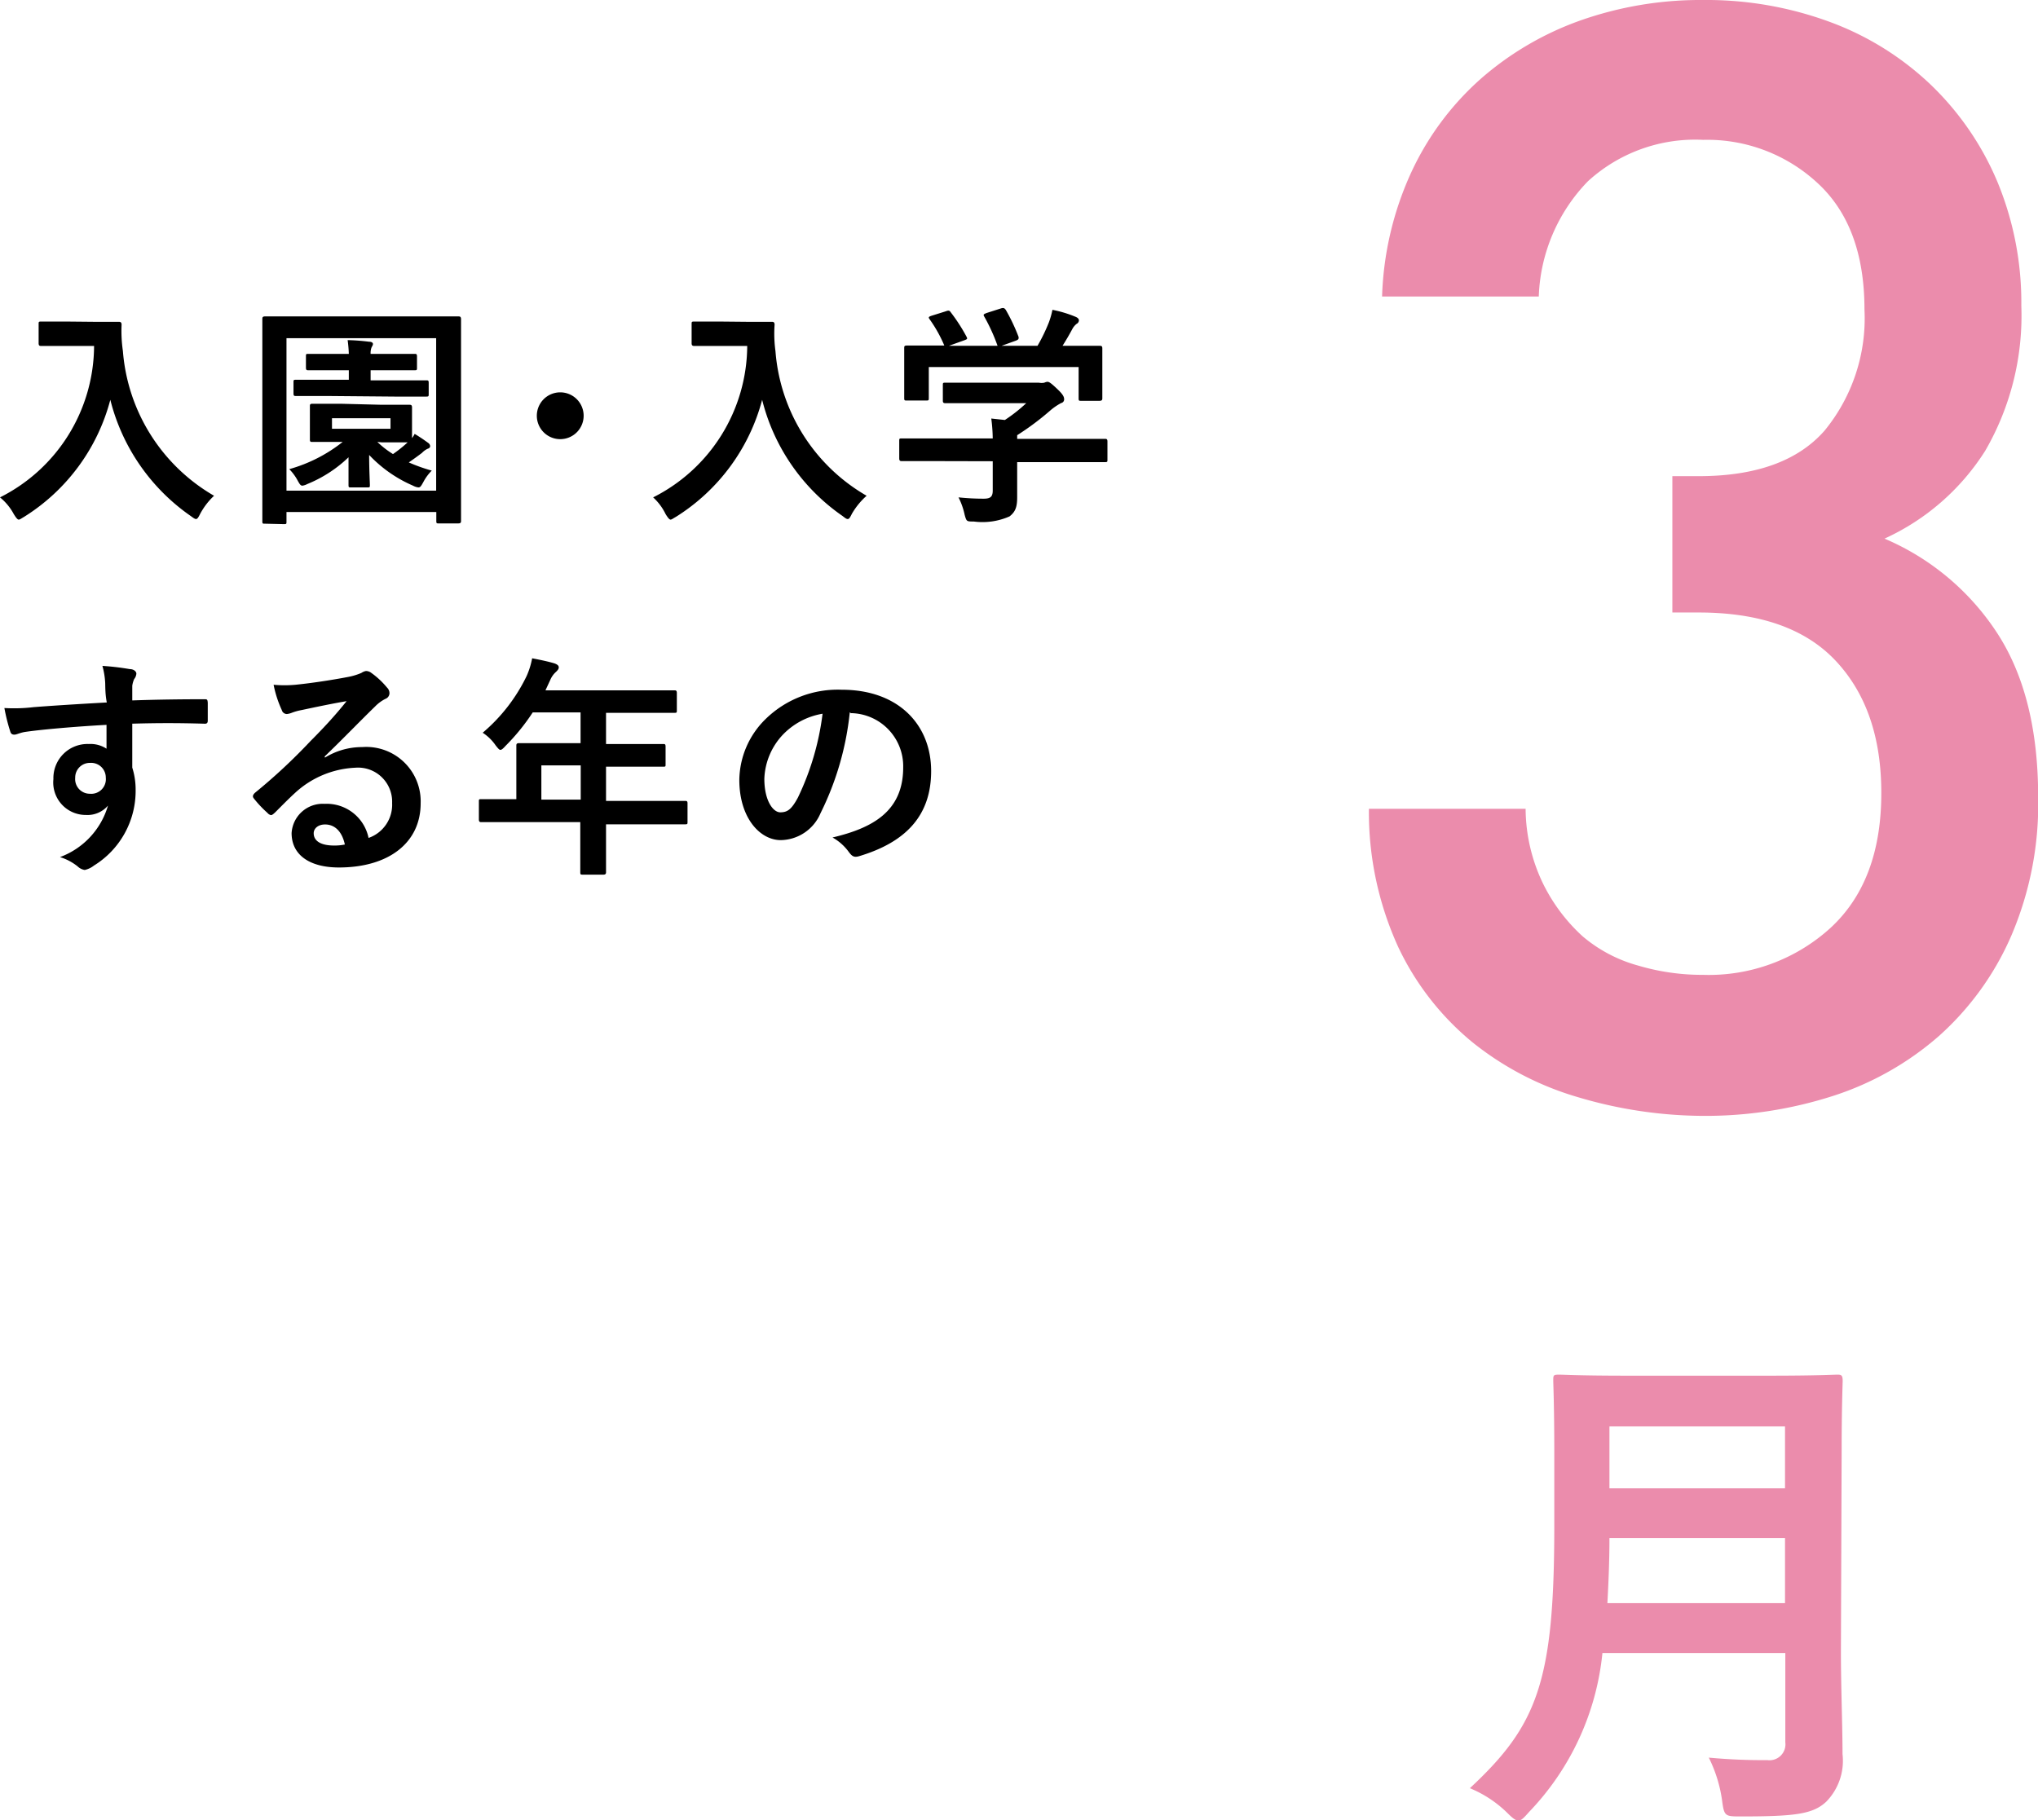
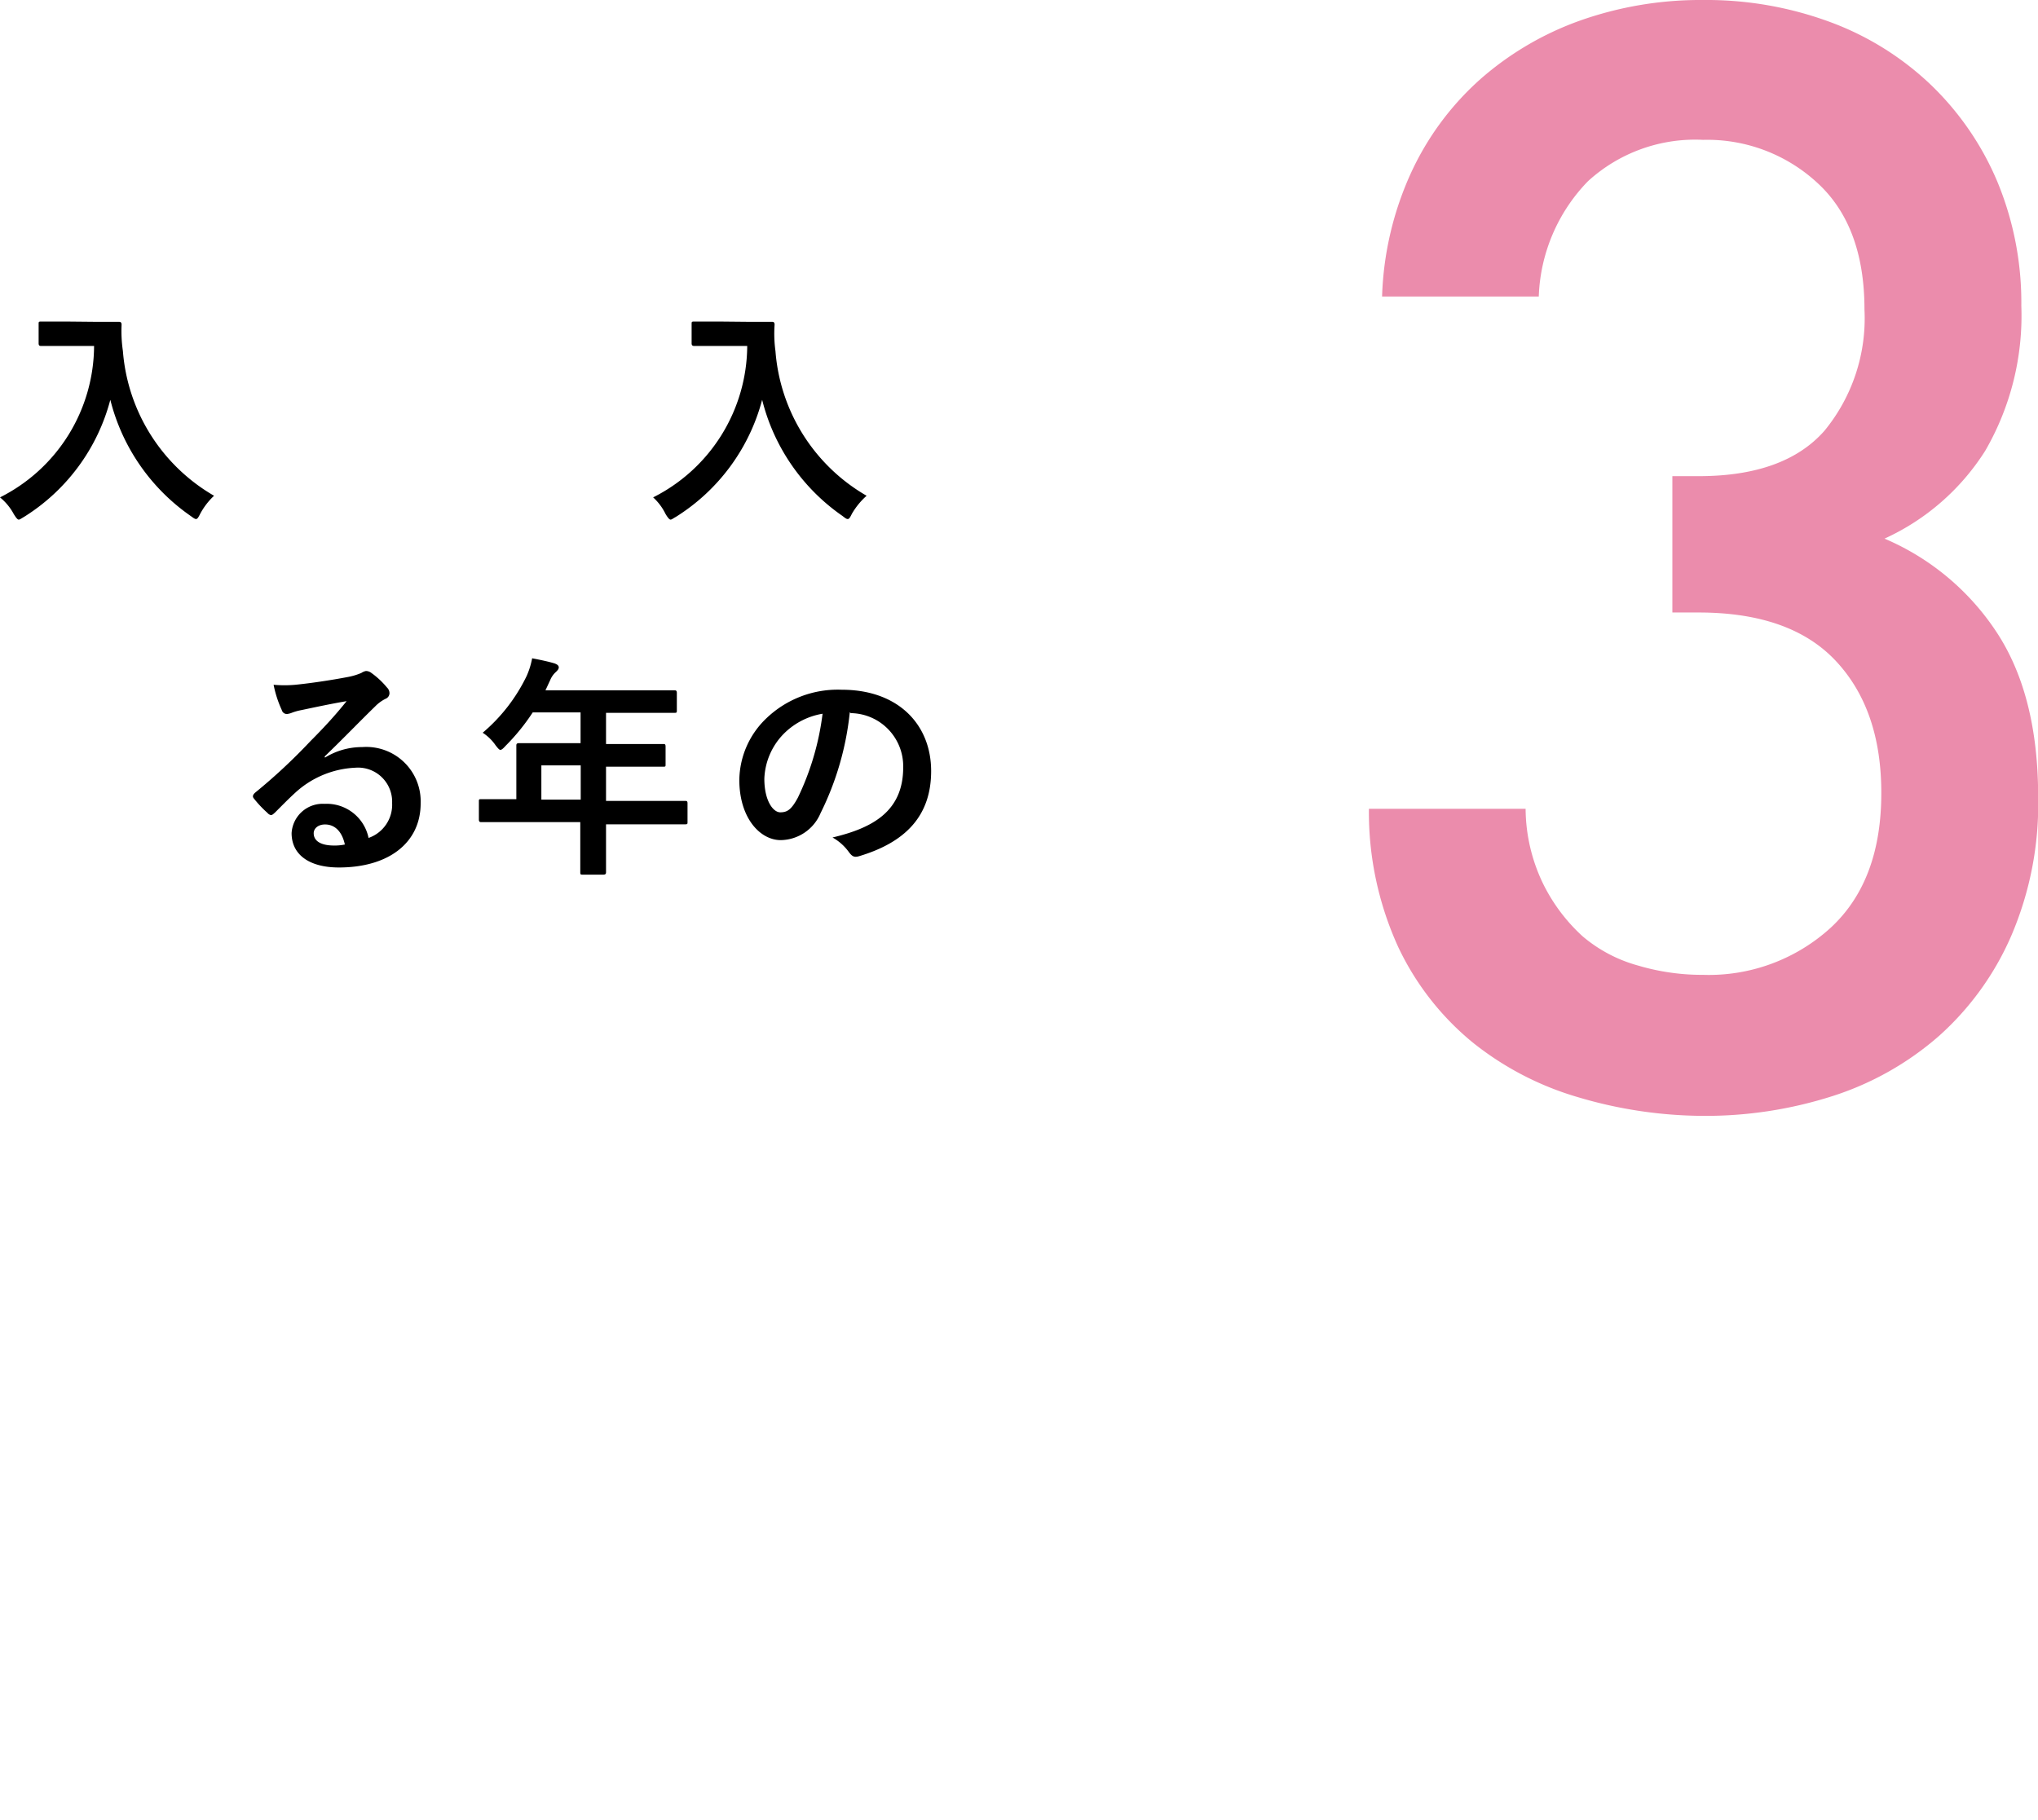
<svg xmlns="http://www.w3.org/2000/svg" viewBox="0 0 139.29 124.43">
  <defs>
    <style>.cls-1{fill:#eb8cac;}</style>
  </defs>
  <g id="レイヤー_2" data-name="レイヤー 2">
    <g id="contents">
-       <path class="cls-1" d="M125.82,112.91c0,2.42.11,5.08.11,7a4,4,0,0,1-1.12,3.26c-.91.84-2.1,1-5.81,1-1.09,0-1.16,0-1.3-1.08a9.5,9.5,0,0,0-.91-2.94,39.82,39.82,0,0,0,4,.17,1.09,1.09,0,0,0,1.23-1.22V113h-12.5a18.3,18.3,0,0,1-5,10.85c-.35.39-.53.6-.74.6s-.42-.18-.8-.56a8,8,0,0,0-2.52-1.65c4.62-4.3,5.77-7.28,5.77-17.92V99.15c0-3-.07-4.55-.07-4.76,0-.38,0-.42.39-.42s1.4.07,4.66.07h9.73c3.25,0,4.37-.07,4.62-.07s.38,0,.38.42c0,.21-.07,1.79-.07,4.76ZM122,109.59v-4.45H110c0,1.65-.07,3.12-.14,4.45ZM110,97.51v4.23h12V97.51Z" />
      <path d="M6.5,22c1.15,0,1.5,0,1.6,0s.21,0,.21.2A9.49,9.49,0,0,0,8.4,24a12.55,12.55,0,0,0,6.23,9.89,4.73,4.73,0,0,0-.94,1.22c-.13.26-.2.37-.29.37s-.19-.08-.37-.21a13.74,13.74,0,0,1-5.49-7.94,13.47,13.47,0,0,1-5.89,8c-.19.11-.29.19-.37.19s-.18-.12-.34-.38A3.77,3.77,0,0,0,0,34,11.64,11.64,0,0,0,6.43,23.65h-2c-1.15,0-1.5,0-1.6,0s-.19,0-.19-.18V22.16c0-.16,0-.18.19-.18s.45,0,1.6,0Z" />
-       <path d="M18.11,35.8c-.16,0-.18,0-.18-.18s0-1.2,0-6.21V26.24c0-3.2,0-4.32,0-4.42s0-.19.18-.19.62,0,2.11,0h9c1.49,0,2,0,2.1,0s.19,0,.19.19,0,1.22,0,3.86v3.73c0,5,0,6.1,0,6.19s0,.18-.19.18H30c-.16,0-.18,0-.18-.18V35H19.58v.65c0,.16,0,.18-.17.18Zm1.47-2.26H29.81V23.12H19.58Zm6.5-5.87c1.34,0,1.81,0,1.9,0s.18,0,.18.18,0,.27,0,.82v.62c0,.34,0,.53,0,.66a1.6,1.6,0,0,0,.18-.29c.35.21.63.4.93.62a.29.29,0,0,1,.13.21c0,.1-.07.16-.18.19a1.29,1.29,0,0,0-.38.28c-.29.22-.58.43-.9.65a11.48,11.48,0,0,0,1.57.56,3.23,3.23,0,0,0-.58.79c-.14.25-.2.36-.33.36a1,1,0,0,1-.37-.12,9,9,0,0,1-3-2.1c0,1,.05,1.89.05,2.05s0,.17-.19.17H24c-.16,0-.18,0-.18-.17s0-1,0-1.89A8.88,8.88,0,0,1,21,33.09a1,1,0,0,1-.33.11c-.12,0-.18-.09-.31-.32a3.38,3.38,0,0,0-.59-.81,10.35,10.35,0,0,0,3.65-1.86h-.15c-1.34,0-1.8,0-1.92,0s-.17,0-.17-.17,0-.29,0-.82v-.62c0-.55,0-.71,0-.82s0-.18.17-.18.58,0,1.92,0Zm-3.7-.6c-1.53,0-2,0-2.14,0s-.18,0-.18-.2v-.73c0-.16,0-.18.18-.18s.61,0,2.14,0h1.46v-.65H23.1c-1.41,0-1.87,0-2,0s-.19,0-.19-.18v-.77c0-.16,0-.17.19-.17s.56,0,2,0h.74a8.69,8.69,0,0,0-.08-.94,13.9,13.9,0,0,1,1.46.11c.2,0,.27.08.27.16s-.07.17-.1.24a1.09,1.09,0,0,0-.06.43h1c1.43,0,1.89,0,2,0s.17,0,.17.17v.77c0,.16,0,.18-.17.18s-.56,0-2,0h-1V26H27c1.52,0,2,0,2.13,0s.17,0,.17.18v.73c0,.18,0,.2-.17.2s-.61,0-2.13,0Zm4.31,1.52h-4v.72h4Zm-.9,1.62a6.35,6.35,0,0,0,1.07.83,9.22,9.22,0,0,0,1-.8c-.22,0-.74,0-1.76,0Z" />
-       <path d="M39.89,28.42a1.6,1.6,0,1,1-1.6-1.6A1.6,1.6,0,0,1,39.89,28.42Z" />
      <path d="M51.14,22c1.15,0,1.5,0,1.6,0s.2,0,.2.2A8.79,8.79,0,0,0,53,24a12.52,12.52,0,0,0,6.23,9.89,5,5,0,0,0-1,1.22c-.13.26-.19.37-.29.37s-.19-.08-.36-.21a13.7,13.7,0,0,1-5.49-7.94,13.51,13.51,0,0,1-5.89,8c-.2.11-.29.19-.37.19s-.18-.12-.34-.38A3.77,3.77,0,0,0,44.64,34a11.66,11.66,0,0,0,6.43-10.35h-2c-1.16,0-1.51,0-1.6,0s-.2,0-.2-.18V22.16c0-.16,0-.18.2-.18s.44,0,1.6,0Z" />
-       <path d="M63.64,31.52c-1.43,0-1.91,0-2,0s-.18,0-.18-.18V30.15c0-.16,0-.18.18-.18s.57,0,2,0h4.21a11.11,11.11,0,0,0-.1-1.36l.93.1a10.7,10.7,0,0,0,1.46-1.15H66.68c-1.47,0-2,0-2.07,0s-.17,0-.17-.16V26.34c0-.16,0-.18.17-.18s.6,0,2.07,0H71a1,1,0,0,0,.38,0,.56.56,0,0,1,.21-.06c.13,0,.29.13.69.51s.45.54.45.69a.25.25,0,0,1-.2.25,4,4,0,0,0-.77.53,18.64,18.64,0,0,1-2.24,1.67V30h4c1.43,0,1.91,0,2,0s.17,0,.17.18v1.23c0,.16,0,.18-.17.18s-.58,0-2,0h-4v1c0,.39,0,1,0,1.4,0,.69-.13,1-.52,1.31a4.57,4.57,0,0,1-2.45.35c-.49,0-.49,0-.62-.46A4.78,4.78,0,0,0,65.51,34a16.61,16.61,0,0,0,1.71.09c.45,0,.63-.11.63-.56v-2Zm1-10.24c.21-.08.26-.05.35.08A12.1,12.1,0,0,1,66.05,23c.08.16.08.18-.14.26l-1.06.38h3.33a12.53,12.53,0,0,0-.91-2c-.1-.16,0-.17.15-.24l1-.32c.19-.06.24,0,.32.1a12.86,12.86,0,0,1,.88,1.86c0,.14,0,.16-.17.24l-1,.36h2.46a12,12,0,0,0,.78-1.61,5.53,5.53,0,0,0,.24-.85,8.06,8.06,0,0,1,1.59.48c.14.06.22.14.22.24a.28.28,0,0,1-.16.24,1.17,1.17,0,0,0-.3.37c-.22.41-.42.75-.66,1.13h.42c1.49,0,2,0,2.11,0s.19,0,.19.18,0,.4,0,.86v.74c0,1.44,0,1.7,0,1.79s0,.19-.19.19H73.9c-.16,0-.18,0-.18-.19V25.09H63.48V27.2c0,.16,0,.18-.18.18H62c-.18,0-.2,0-.2-.18s0-.37,0-1.81V24.8c0-.59,0-.88,0-1s0-.18.2-.18.62,0,2.11,0h.43a9.28,9.28,0,0,0-1-1.79c-.1-.14-.08-.17.11-.24Z" />
-       <path d="M7.19,46.69A5.38,5.38,0,0,0,7,45.52a17.33,17.33,0,0,1,1.87.22c.27,0,.45.16.45.31a.66.66,0,0,1-.15.37,1.75,1.75,0,0,0-.13.46c0,.21,0,.42,0,1,1.73-.06,3.38-.08,4.92-.08.19,0,.22,0,.24.24,0,.4,0,.82,0,1.22,0,.18-.08.23-.28.21-1.66-.05-3.21-.05-4.88,0,0,1,0,2,0,3A5,5,0,0,1,9.27,54a6,6,0,0,1-2.85,5.17,1.55,1.55,0,0,1-.63.3.9.9,0,0,1-.48-.24,3.63,3.63,0,0,0-1.21-.64,5.34,5.34,0,0,0,3.28-3.52,1.84,1.84,0,0,1-1.51.64,2.22,2.22,0,0,1-2.22-2.45,2.33,2.33,0,0,1,2.42-2.4,2,2,0,0,1,1.21.32c0-.56,0-1.1,0-1.63-2,.11-4.28.3-5.54.48-.35.05-.61.19-.75.19S.75,50.18.7,50A12.65,12.65,0,0,1,.3,48.4a11.33,11.33,0,0,0,2-.06c1-.08,3-.21,5-.32C7.2,47.52,7.2,47.12,7.19,46.69ZM5.14,53.17a1,1,0,0,0,1,1.09,1,1,0,0,0,1.09-1.11,1,1,0,0,0-1.06-1A1,1,0,0,0,5.14,53.17Z" />
      <path d="M22.21,51.79a4.8,4.8,0,0,1,2.54-.72,3.72,3.72,0,0,1,4,3.85c0,2.67-2.16,4.38-5.59,4.38-2,0-3.23-.86-3.23-2.35a2.13,2.13,0,0,1,2.26-2,2.92,2.92,0,0,1,3,2.33A2.4,2.4,0,0,0,26.8,54.9a2.33,2.33,0,0,0-2.51-2.42,6.5,6.5,0,0,0-4.1,1.7c-.46.42-.91.88-1.39,1.36-.12.11-.2.18-.28.18a.41.41,0,0,1-.24-.15,7.68,7.68,0,0,1-.94-1c-.1-.13-.05-.24.08-.37a38.9,38.9,0,0,0,3.79-3.53c1-1,1.75-1.83,2.48-2.74-1,.17-2.09.4-3.08.61a3.74,3.74,0,0,0-.68.19,1.25,1.25,0,0,1-.32.08.36.36,0,0,1-.35-.27,7.66,7.66,0,0,1-.56-1.73,8.24,8.24,0,0,0,1.49,0c1-.1,2.38-.3,3.63-.54A4.25,4.25,0,0,0,24.7,46a.82.82,0,0,1,.31-.13.59.59,0,0,1,.37.13,5.57,5.57,0,0,1,1.07,1,.54.54,0,0,1,.17.38.42.42,0,0,1-.27.39,2.61,2.61,0,0,0-.7.51c-1.17,1.14-2.24,2.26-3.46,3.43Zm0,4.57c-.46,0-.77.27-.77.6,0,.5.44.84,1.4.84a3.35,3.35,0,0,0,.73-.07C23.38,56.85,22.89,56.36,22.22,56.36Z" />
      <path d="M34.91,56.2c-1.41,0-1.91,0-2,0s-.18,0-.18-.18V54.79c0-.15,0-.16.18-.16s.59,0,2,0h.38V52.42c0-.91,0-1.35,0-1.44s0-.18.19-.18.64,0,2.2,0h2V48.7H36.41A14.31,14.31,0,0,1,34.54,51c-.16.18-.26.26-.34.26s-.16-.1-.32-.3a3.14,3.14,0,0,0-.89-.87,11.79,11.79,0,0,0,3-3.87A5.33,5.33,0,0,0,36.37,45c.57.11,1.1.22,1.53.35.19.07.29.15.29.27s-.08.2-.19.31a1.54,1.54,0,0,0-.4.57l-.32.69h6.61c1.55,0,2.09,0,2.19,0s.18,0,.18.18v1.18c0,.16,0,.18-.18.18s-.64,0-2.19,0H41.42v2.13h1.72c1.56,0,2.09,0,2.19,0s.16,0,.16.18v1.2c0,.16,0,.17-.16.17s-.63,0-2.19,0H41.42v2.34h3.4c1.4,0,1.9,0,2,0s.17,0,.17.16v1.26c0,.16,0,.18-.17.18s-.6,0-2,0h-3.4V57c0,1.68,0,2.53,0,2.61s0,.18-.18.18H39.85c-.17,0-.19,0-.19-.18s0-.93,0-2.61V56.2Zm4.78-1.54V52.32H37v2.34Z" />
      <path d="M58.08,48.69a20.1,20.1,0,0,1-2,6.9,3,3,0,0,1-2.72,1.84c-1.41,0-2.83-1.51-2.83-4.12a5.92,5.92,0,0,1,1.8-4.16,7.05,7.05,0,0,1,5.21-2c3.84,0,6.1,2.37,6.1,5.56,0,3-1.68,4.85-4.93,5.82-.34.1-.48,0-.69-.28a3.46,3.46,0,0,0-1.12-1c2.7-.64,4.83-1.76,4.83-4.79a3.63,3.63,0,0,0-3.58-3.71Zm-4.59,1.55a4.62,4.62,0,0,0-1.25,3c0,1.48.59,2.29,1.09,2.29s.77-.21,1.2-1a18.44,18.44,0,0,0,1.69-5.74A4.87,4.87,0,0,0,53.49,50.24Z" />
      <path class="cls-1" d="M137.45,64a19.67,19.67,0,0,1-4.93,6.82,20.55,20.55,0,0,1-7.25,4.1,28.46,28.46,0,0,1-8.87,1.36A30.32,30.32,0,0,1,107.84,75a20.82,20.82,0,0,1-7.19-3.74,18.81,18.81,0,0,1-5.09-6.53,22.19,22.19,0,0,1-2-9.44h10.71a11.92,11.92,0,0,0,1.21,5.15A12.07,12.07,0,0,0,108.16,64a9.9,9.9,0,0,0,3.78,2,15.42,15.42,0,0,0,4.46.64,12.35,12.35,0,0,0,8.72-3.22q3.47-3.21,3.46-9.23,0-5.68-3.1-9t-9.39-3.32H114.3V32.55h1.79q5.88,0,8.61-3.11a12.11,12.11,0,0,0,2.73-8.28q0-5.7-3.21-8.65a11.09,11.09,0,0,0-7.82-2.95,10.85,10.85,0,0,0-7.87,2.83,11.89,11.89,0,0,0-3.36,7.88H94.46a21.94,21.94,0,0,1,2-8.5,19.46,19.46,0,0,1,4.73-6.37,21,21,0,0,1,6.82-4A24.68,24.68,0,0,1,116.4,0a24.39,24.39,0,0,1,8.72,1.52A20,20,0,0,1,132,5.83a19.84,19.84,0,0,1,4.52,6.61,21.55,21.55,0,0,1,1.63,8.46,18.42,18.42,0,0,1-2.47,9.92,16,16,0,0,1-6.88,6,17.25,17.25,0,0,1,7.67,6.41q2.83,4.31,2.83,11.24A22.83,22.83,0,0,1,137.45,64Z" />
    </g>
  </g>
</svg>